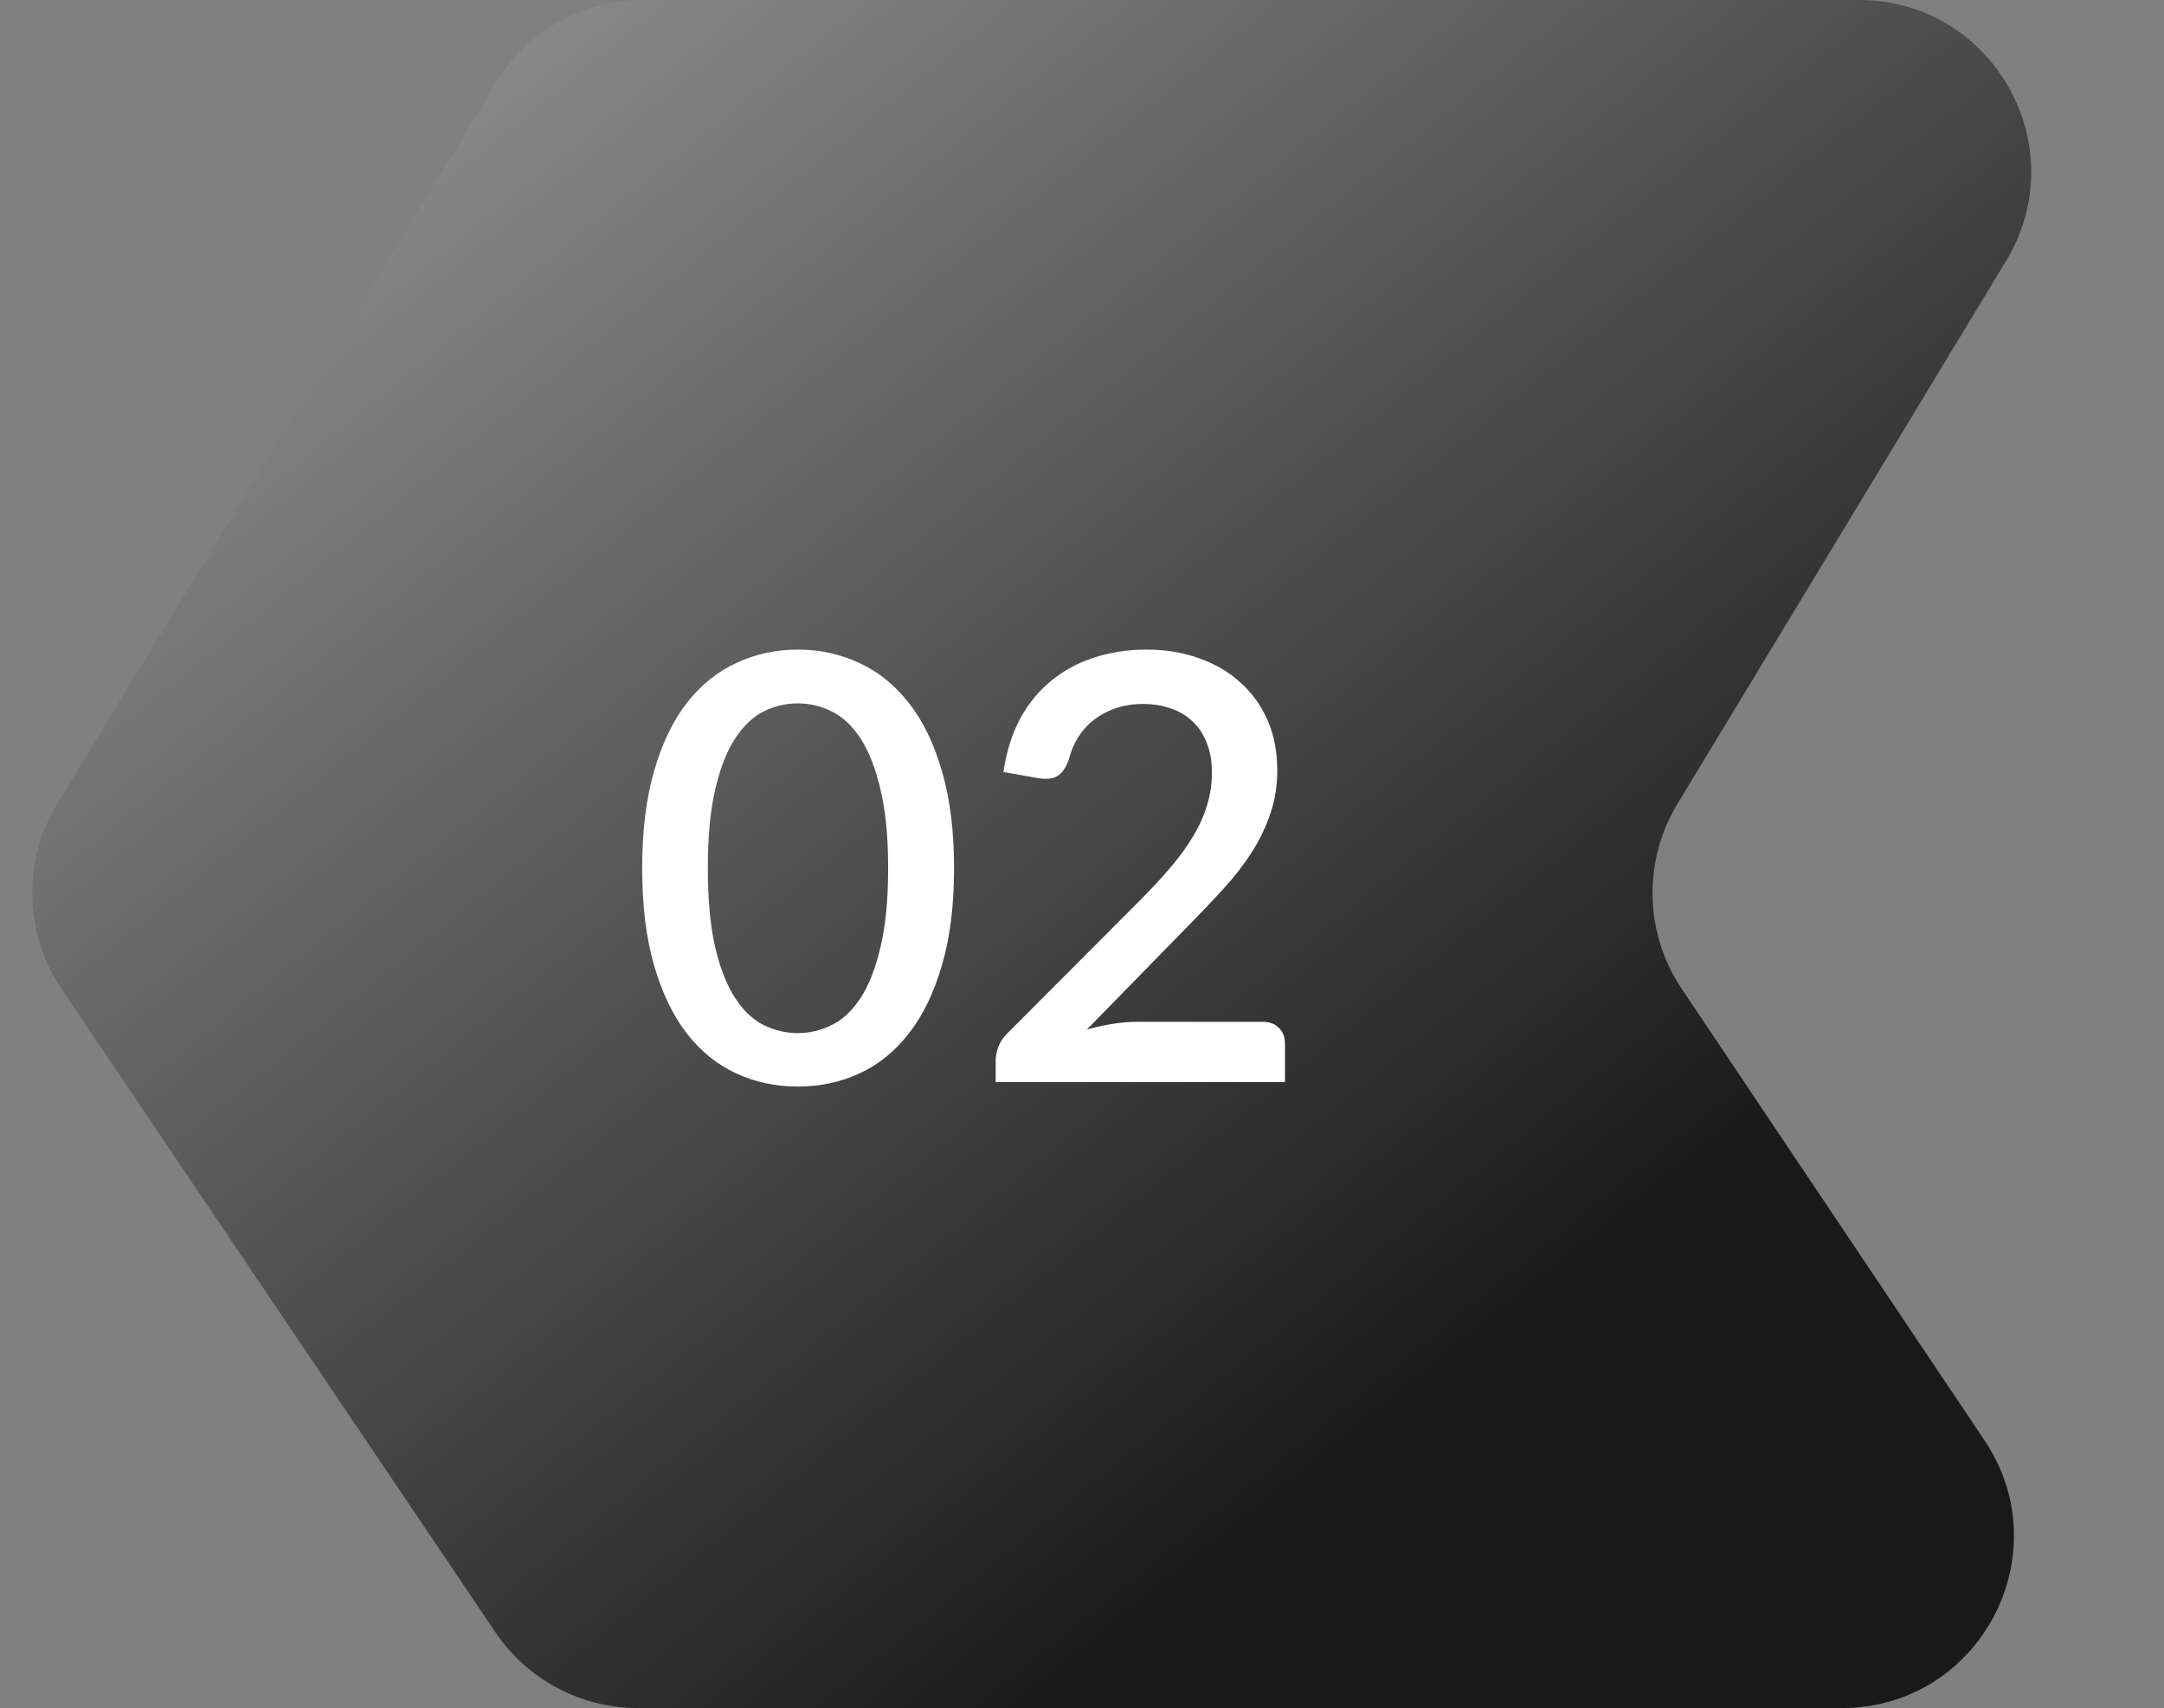
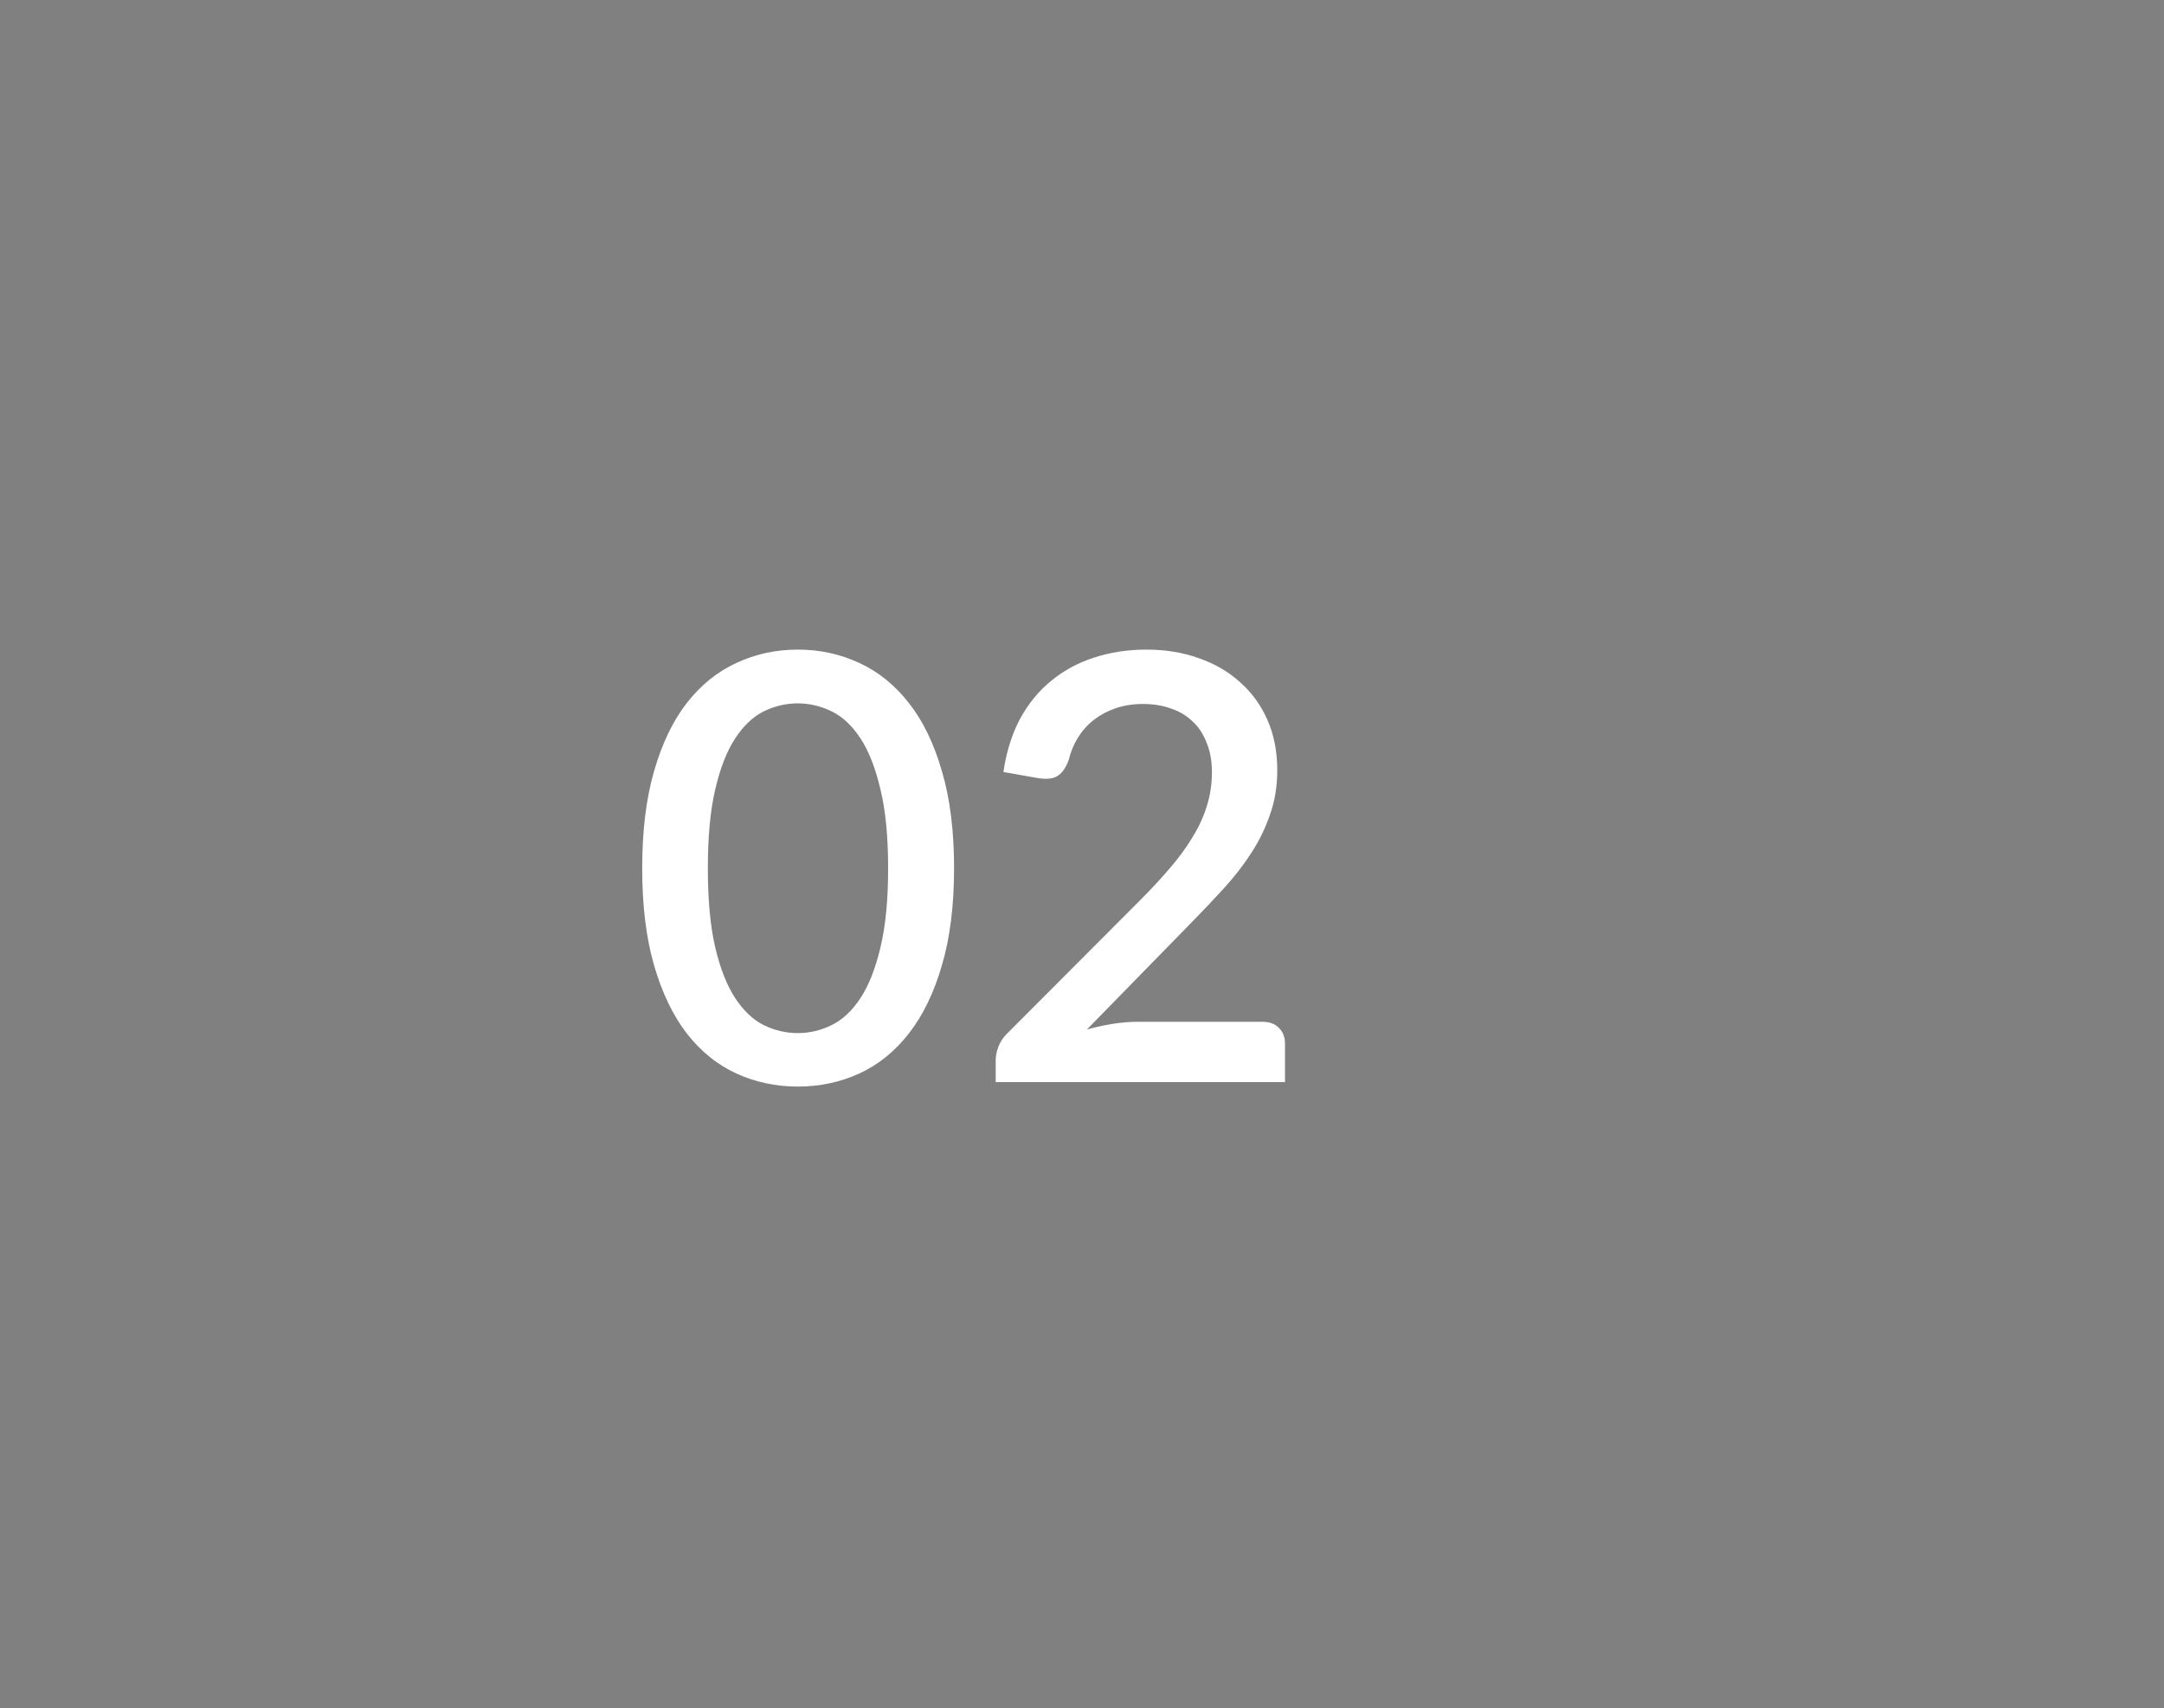
<svg xmlns="http://www.w3.org/2000/svg" width="204" height="161" viewBox="0 0 204 161" fill="none">
  <rect x="0" y="0" width="204" height="161" fill="#808080" stroke="none" />
-   <path d="M189.115 24.589C195.651 13.793 187.877 0 175.257 0H60.624C54.971 0 49.727 2.947 46.787 7.775L5.402 75.748C2.11 81.155 2.269 87.984 5.809 93.232L46.704 153.859C49.716 158.324 54.749 161 60.135 161H173.63C186.589 161 194.302 146.54 187.084 135.777L158.529 93.197C155.02 87.966 154.863 81.174 158.125 75.785L189.115 24.589Z" fill="url(#paint0_linear_4276_494)" />
  <path d="M89.94 81.84C89.94 85.368 89.557 88.42 88.792 90.996C88.045 93.572 87.009 95.709 85.684 97.408C84.359 99.107 82.8 100.367 81.008 101.188C79.216 102.009 77.284 102.42 75.212 102.42C73.14 102.42 71.208 102.009 69.416 101.188C67.624 100.367 66.065 99.107 64.74 97.408C63.433 95.709 62.407 93.572 61.66 90.996C60.913 88.42 60.54 85.368 60.54 81.84C60.54 78.312 60.913 75.26 61.66 72.684C62.407 70.089 63.433 67.952 64.74 66.272C66.065 64.573 67.624 63.313 69.416 62.492C71.208 61.652 73.14 61.232 75.212 61.232C77.284 61.232 79.216 61.652 81.008 62.492C82.8 63.313 84.359 64.573 85.684 66.272C87.009 67.952 88.045 70.089 88.792 72.684C89.557 75.26 89.94 78.312 89.94 81.84ZM83.724 81.84C83.724 78.853 83.481 76.371 82.996 74.392C82.529 72.395 81.904 70.799 81.12 69.604C80.336 68.409 79.431 67.56 78.404 67.056C77.377 66.552 76.313 66.3 75.212 66.3C74.092 66.3 73.019 66.552 71.992 67.056C70.984 67.56 70.088 68.409 69.304 69.604C68.52 70.799 67.895 72.395 67.428 74.392C66.961 76.371 66.728 78.853 66.728 81.84C66.728 84.827 66.961 87.319 67.428 89.316C67.895 91.295 68.52 92.881 69.304 94.076C70.088 95.271 70.984 96.12 71.992 96.624C73.019 97.128 74.092 97.38 75.212 97.38C76.313 97.38 77.377 97.128 78.404 96.624C79.431 96.12 80.336 95.271 81.12 94.076C81.904 92.881 82.529 91.295 82.996 89.316C83.481 87.319 83.724 84.827 83.724 81.84ZM119.036 96.316C119.69 96.316 120.203 96.512 120.576 96.904C120.95 97.277 121.136 97.763 121.136 98.36V102H93.864V99.956C93.864 99.545 93.948 99.116 94.116 98.668C94.284 98.22 94.555 97.809 94.928 97.436L107.472 84.864C108.536 83.8 109.479 82.783 110.3 81.812C111.14 80.841 111.85 79.871 112.428 78.9C113.026 77.929 113.474 76.949 113.772 75.96C114.09 74.952 114.248 73.897 114.248 72.796C114.248 71.732 114.08 70.799 113.744 69.996C113.427 69.175 112.979 68.503 112.4 67.98C111.84 67.439 111.159 67.037 110.356 66.776C109.572 66.496 108.704 66.356 107.752 66.356C106.838 66.356 105.988 66.487 105.204 66.748C104.439 67.009 103.748 67.373 103.132 67.84C102.535 68.307 102.031 68.867 101.62 69.52C101.228 70.155 100.939 70.855 100.752 71.62C100.472 72.385 100.108 72.899 99.66 73.16C99.231 73.421 98.596 73.477 97.756 73.328L94.592 72.768C94.872 70.864 95.395 69.193 96.16 67.756C96.944 66.319 97.924 65.124 99.1 64.172C100.276 63.201 101.62 62.473 103.132 61.988C104.663 61.484 106.315 61.232 108.088 61.232C109.88 61.232 111.523 61.503 113.016 62.044C114.528 62.567 115.826 63.323 116.908 64.312C118.01 65.283 118.868 66.468 119.484 67.868C120.1 69.268 120.408 70.845 120.408 72.6C120.408 74.093 120.184 75.475 119.736 76.744C119.307 78.013 118.719 79.227 117.972 80.384C117.226 81.541 116.348 82.671 115.34 83.772C114.351 84.855 113.306 85.956 112.204 87.076L102.46 97.044C103.263 96.82 104.066 96.643 104.868 96.512C105.69 96.381 106.464 96.316 107.192 96.316H119.036Z" fill="white" />
  <defs>
    <linearGradient id="paint0_linear_4276_494" x1="-100.387" y1="-87.745" x2="101.599" y2="161.325" gradientUnits="userSpaceOnUse">
      <stop stop-color="white" />
      <stop offset="1" stop-color="#191919" />
    </linearGradient>
  </defs>
</svg>